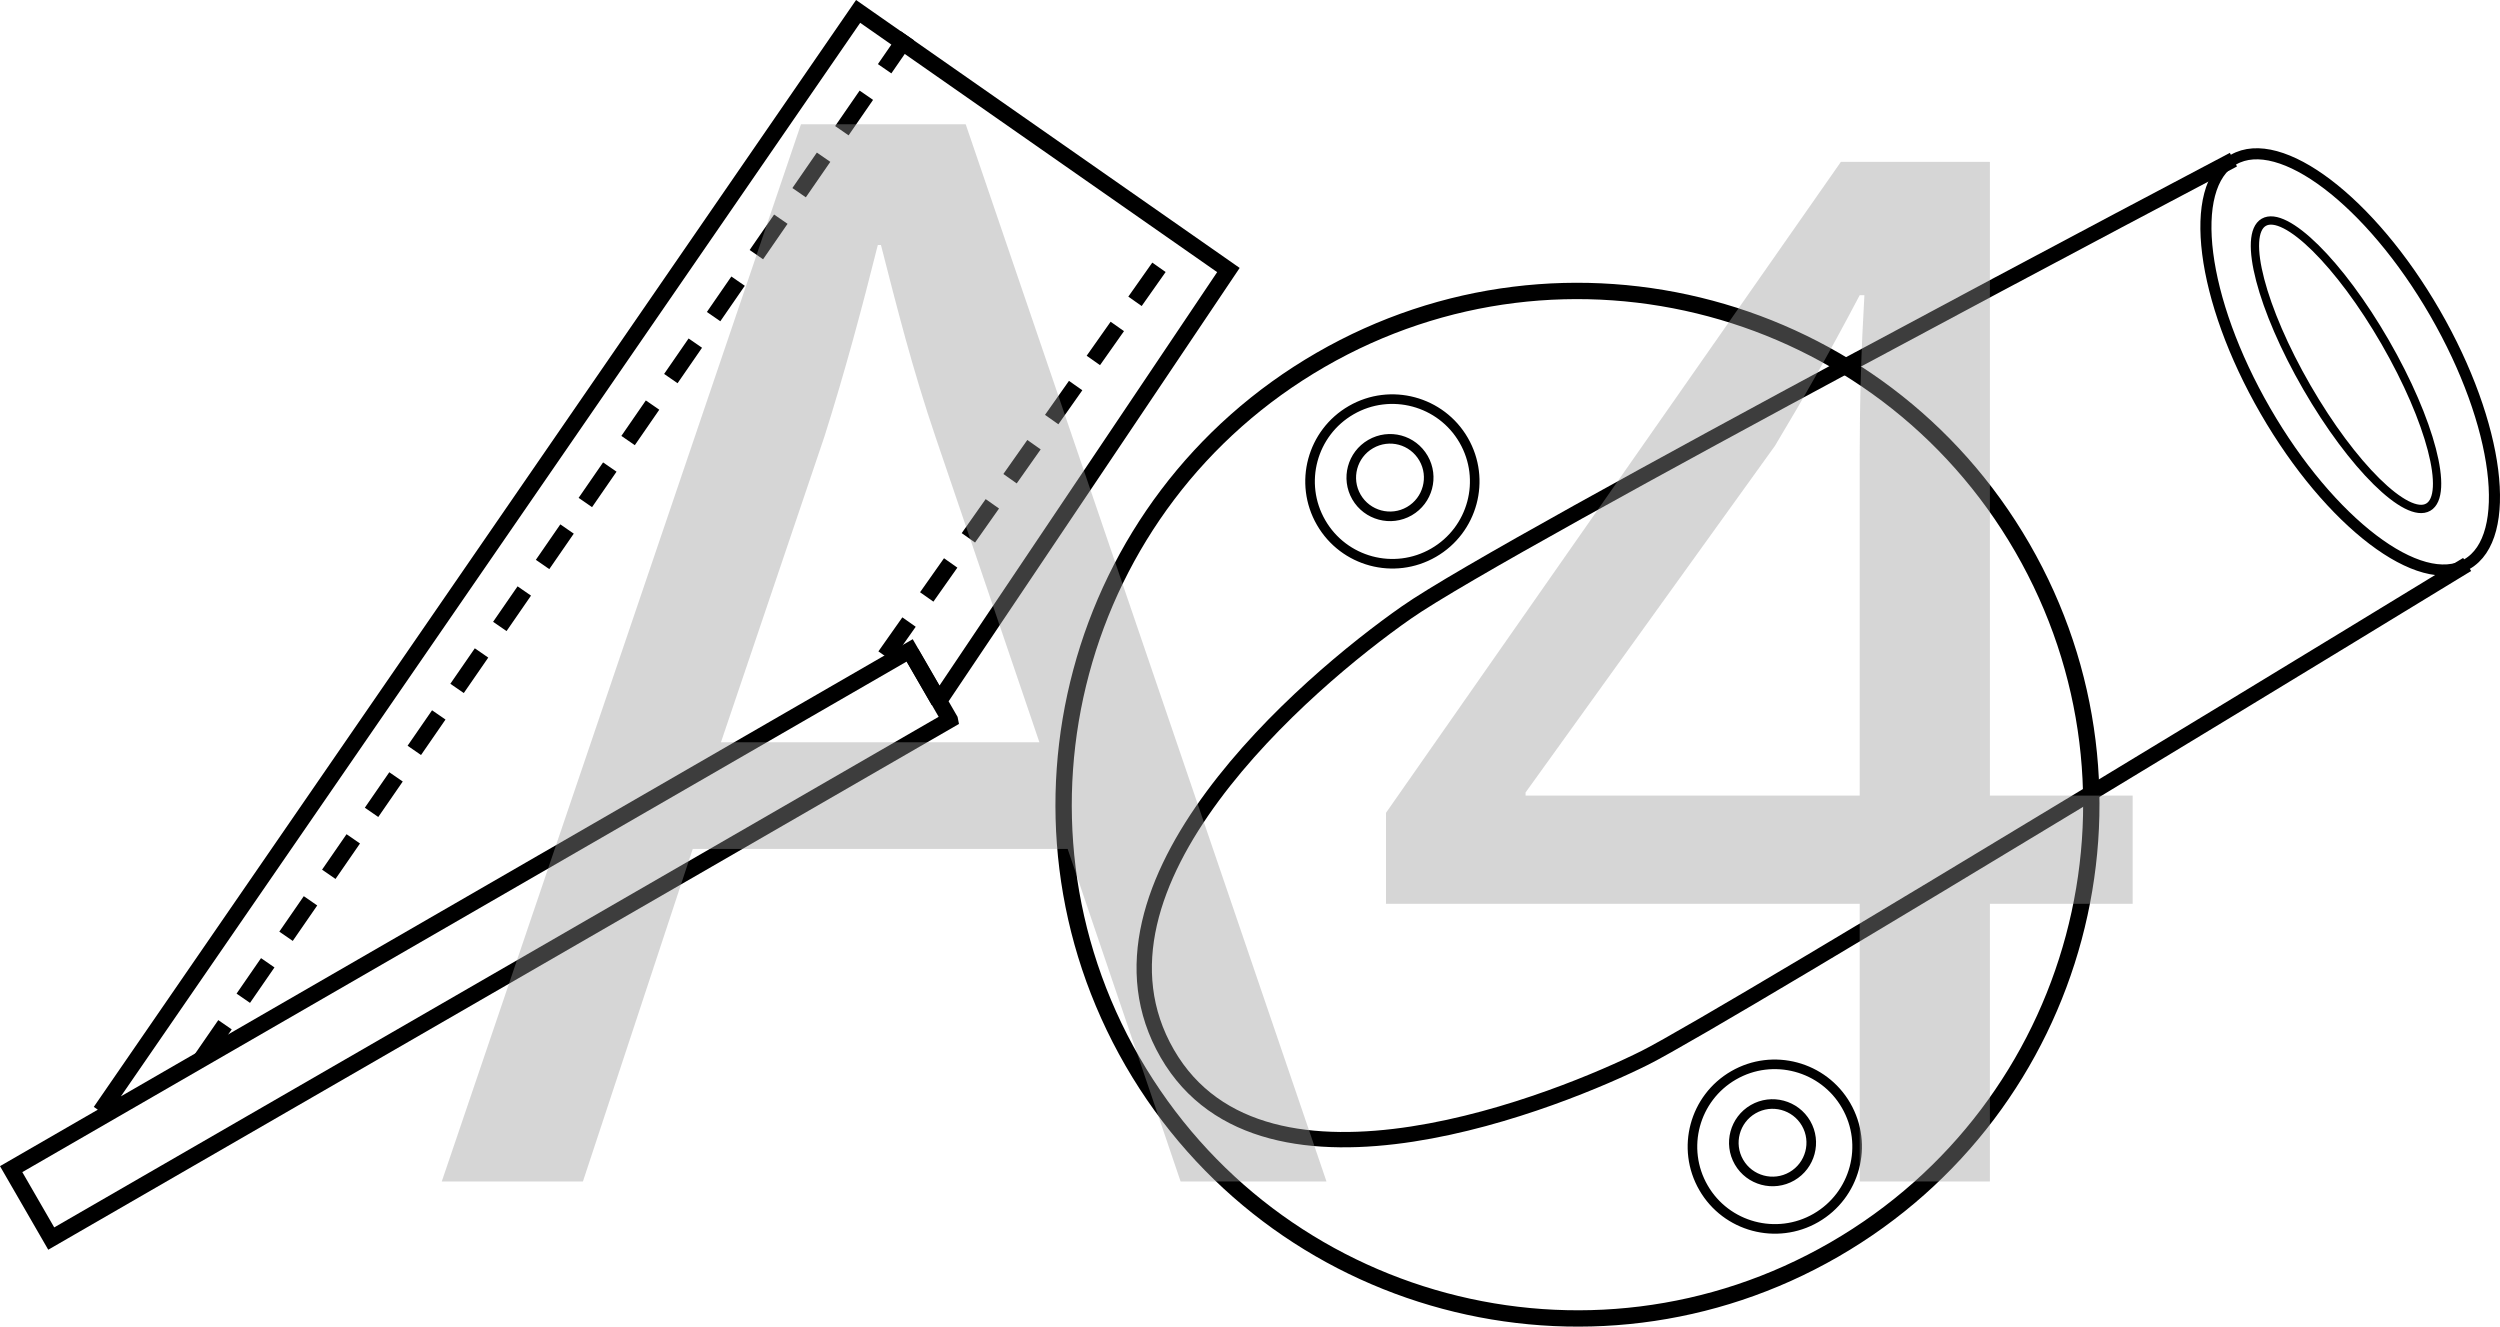
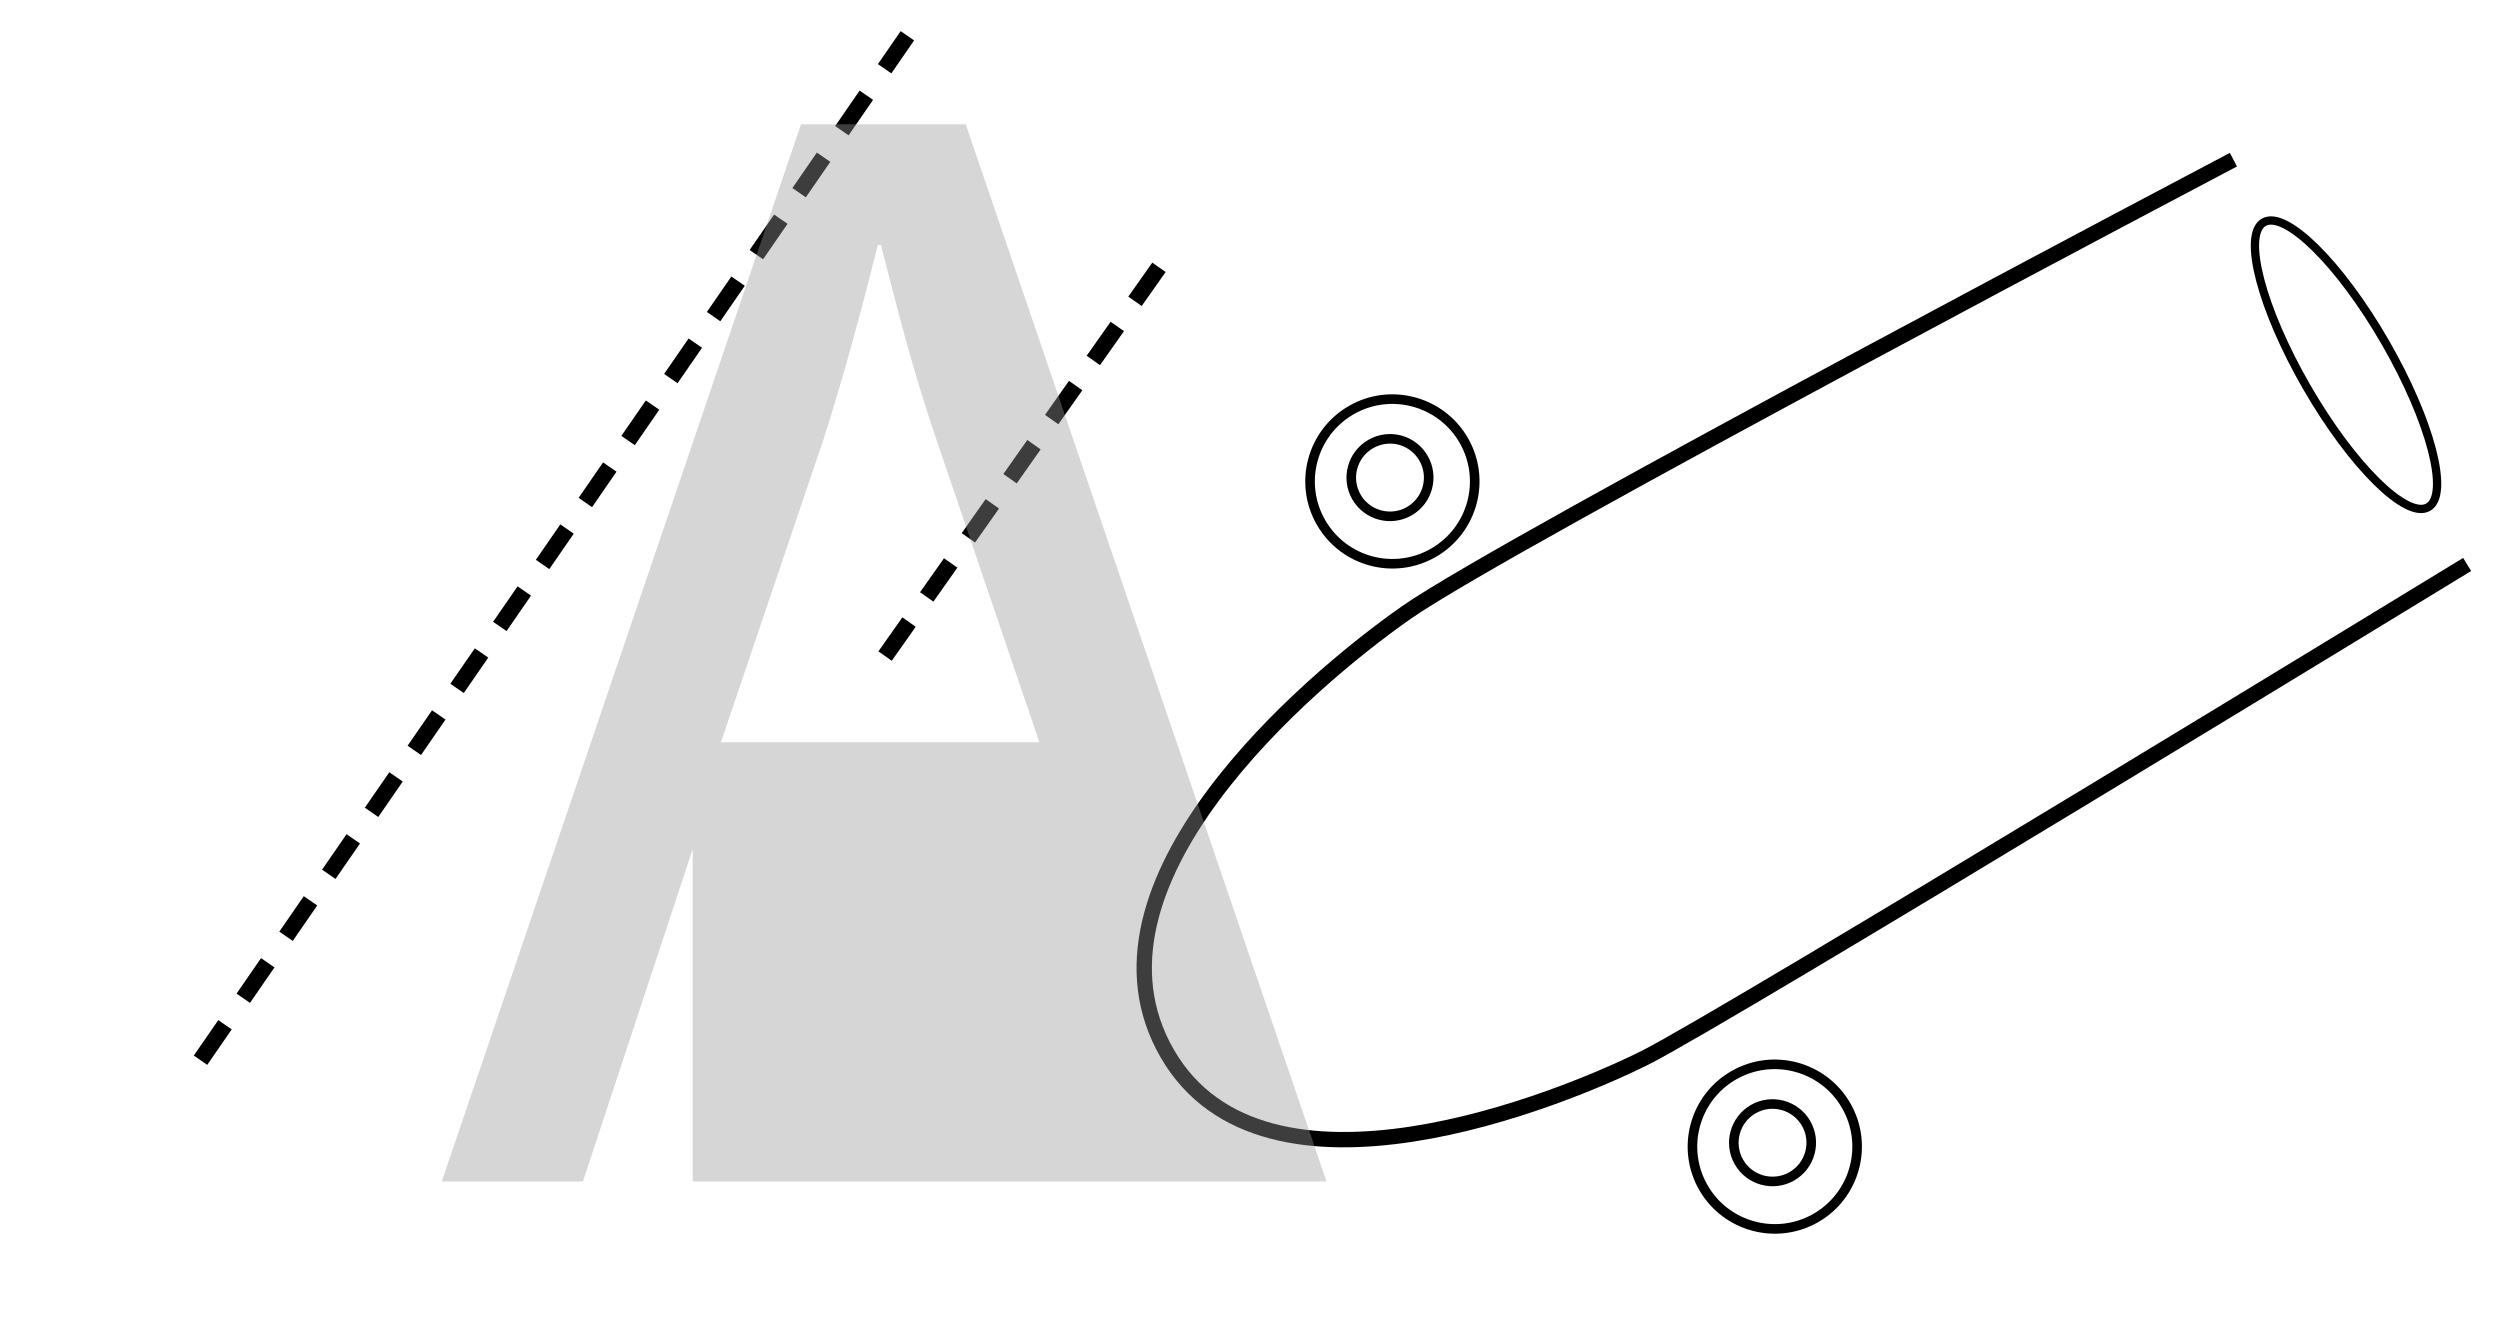
<svg xmlns="http://www.w3.org/2000/svg" id="Layer_1" data-name="Layer 1" viewBox="0 0 114.762 60.899">
  <defs>
    <style>
      .cls-1 {
        fill: #999;
      }

      .cls-2 {
        stroke-dasharray: 0 0 1.91 1.41;
      }

      .cls-2, .cls-3, .cls-4, .cls-5, .cls-6, .cls-7, .cls-8 {
        fill: none;
        stroke: #000;
      }

      .cls-2, .cls-4, .cls-7 {
        stroke-width: .75px;
      }

      .cls-3 {
        stroke-width: .509px;
      }

      .cls-4 {
        stroke-dasharray: 0 0 1.978 1.478;
      }

      .cls-9 {
        opacity: .4;
      }

      .cls-5 {
        stroke-linecap: round;
        stroke-linejoin: round;
        stroke-width: .44px;
      }

      .cls-6 {
        stroke-width: .381px;
      }

      .cls-8 {
        stroke-width: .704px;
      }
    </style>
  </defs>
  <g>
-     <path class="cls-7" d="M92.838,25.148c6.513,11.28,2.649,25.698-8.631,32.211-11.28,6.513-25.706,2.653-32.218-8.627-6.513-11.28-2.649-25.698,8.631-32.211,11.28-6.513,25.706-2.653,32.218,8.627Z" />
-     <path class="cls-3" d="M111.778,14.365c2.96,5.127,3.613,10.292,1.467,11.531-2.153,1.243-6.293-1.909-9.253-7.036s-3.613-10.292-1.467-11.531c2.146-1.239,6.293,1.909,9.253,7.036Z" />
    <path class="cls-6" d="M109.49,15.705c2.087,3.615,2.969,7.004,1.978,7.576s-3.489-1.893-5.572-5.501-2.969-7.004-1.978-7.576,3.485,1.886,5.572,5.501Z" />
    <path class="cls-5" d="M82.908,51.568c.49,.849,.198,1.939-.651,2.429s-1.939,.198-2.429-.651-.198-1.939,.651-2.429,1.939-.198,2.429,.651Zm1.836-.822c1.046,1.811,.421,4.121-1.383,5.162s-4.121,.421-5.162-1.383c-1.046-1.811-.421-4.121,1.383-5.162s4.121-.421,5.162,1.383Zm-19.397-29.71c.49,.849,.198,1.939-.651,2.429s-1.939,.198-2.429-.651-.198-1.939,.651-2.429c.856-.494,1.935-.205,2.429,.651Zm1.843-.826c1.046,1.811,.421,4.121-1.383,5.162-1.811,1.046-4.121,.421-5.162-1.383-1.046-1.811-.421-4.121,1.383-5.162s4.121-.421,5.162,1.383Z" />
  </g>
-   <line class="cls-7" x1="41.828" y1="29.986" x2="43.096" y2="32.182" />
  <path class="cls-8" d="M102.525,7.329s-33.358,17.557-37.966,20.789c-4.613,3.224-15.442,12.509-10.976,20.246,4.467,7.736,18.212,2.053,21.93,.192s37.741-22.645,37.741-22.645" />
-   <path class="cls-7" d="M4.614,51.025L39.392,.524l16.998,11.872-13.287,19.783m.498,.863L2.352,56.856l-1.84-3.187L41.761,29.854l1.84,3.187Z" />
  <line class="cls-4" x1="9.205" y1="48.669" x2="41.653" y2="1.642" />
  <line class="cls-2" x1="40.629" y1="30.117" x2="53.974" y2="11.175" />
  <g class="cls-9">
-     <path class="cls-1" d="M31.8,38.97l-5.041,15.266h-6.48L36.769,5.703h7.561l16.562,48.532h-6.697l-5.185-15.266H31.8Zm15.913-4.896l-4.752-13.969c-1.08-3.168-1.801-6.049-2.521-8.857h-.144c-.721,2.88-1.513,5.833-2.448,8.785l-4.753,14.041h14.617Z" />
-     <path class="cls-1" d="M85.369,54.235v-12.745h-21.746v-4.177L84.505,7.431h6.841v29.09h6.553v4.969h-6.553v12.745h-5.977Zm0-17.714v-15.625c0-2.448,.072-4.896,.216-7.345h-.216c-1.44,2.736-2.593,4.752-3.889,6.913l-11.449,15.914v.144h15.338Z" />
+     <path class="cls-1" d="M31.8,38.97l-5.041,15.266h-6.48L36.769,5.703h7.561l16.562,48.532h-6.697H31.8Zm15.913-4.896l-4.752-13.969c-1.08-3.168-1.801-6.049-2.521-8.857h-.144c-.721,2.88-1.513,5.833-2.448,8.785l-4.753,14.041h14.617Z" />
  </g>
</svg>